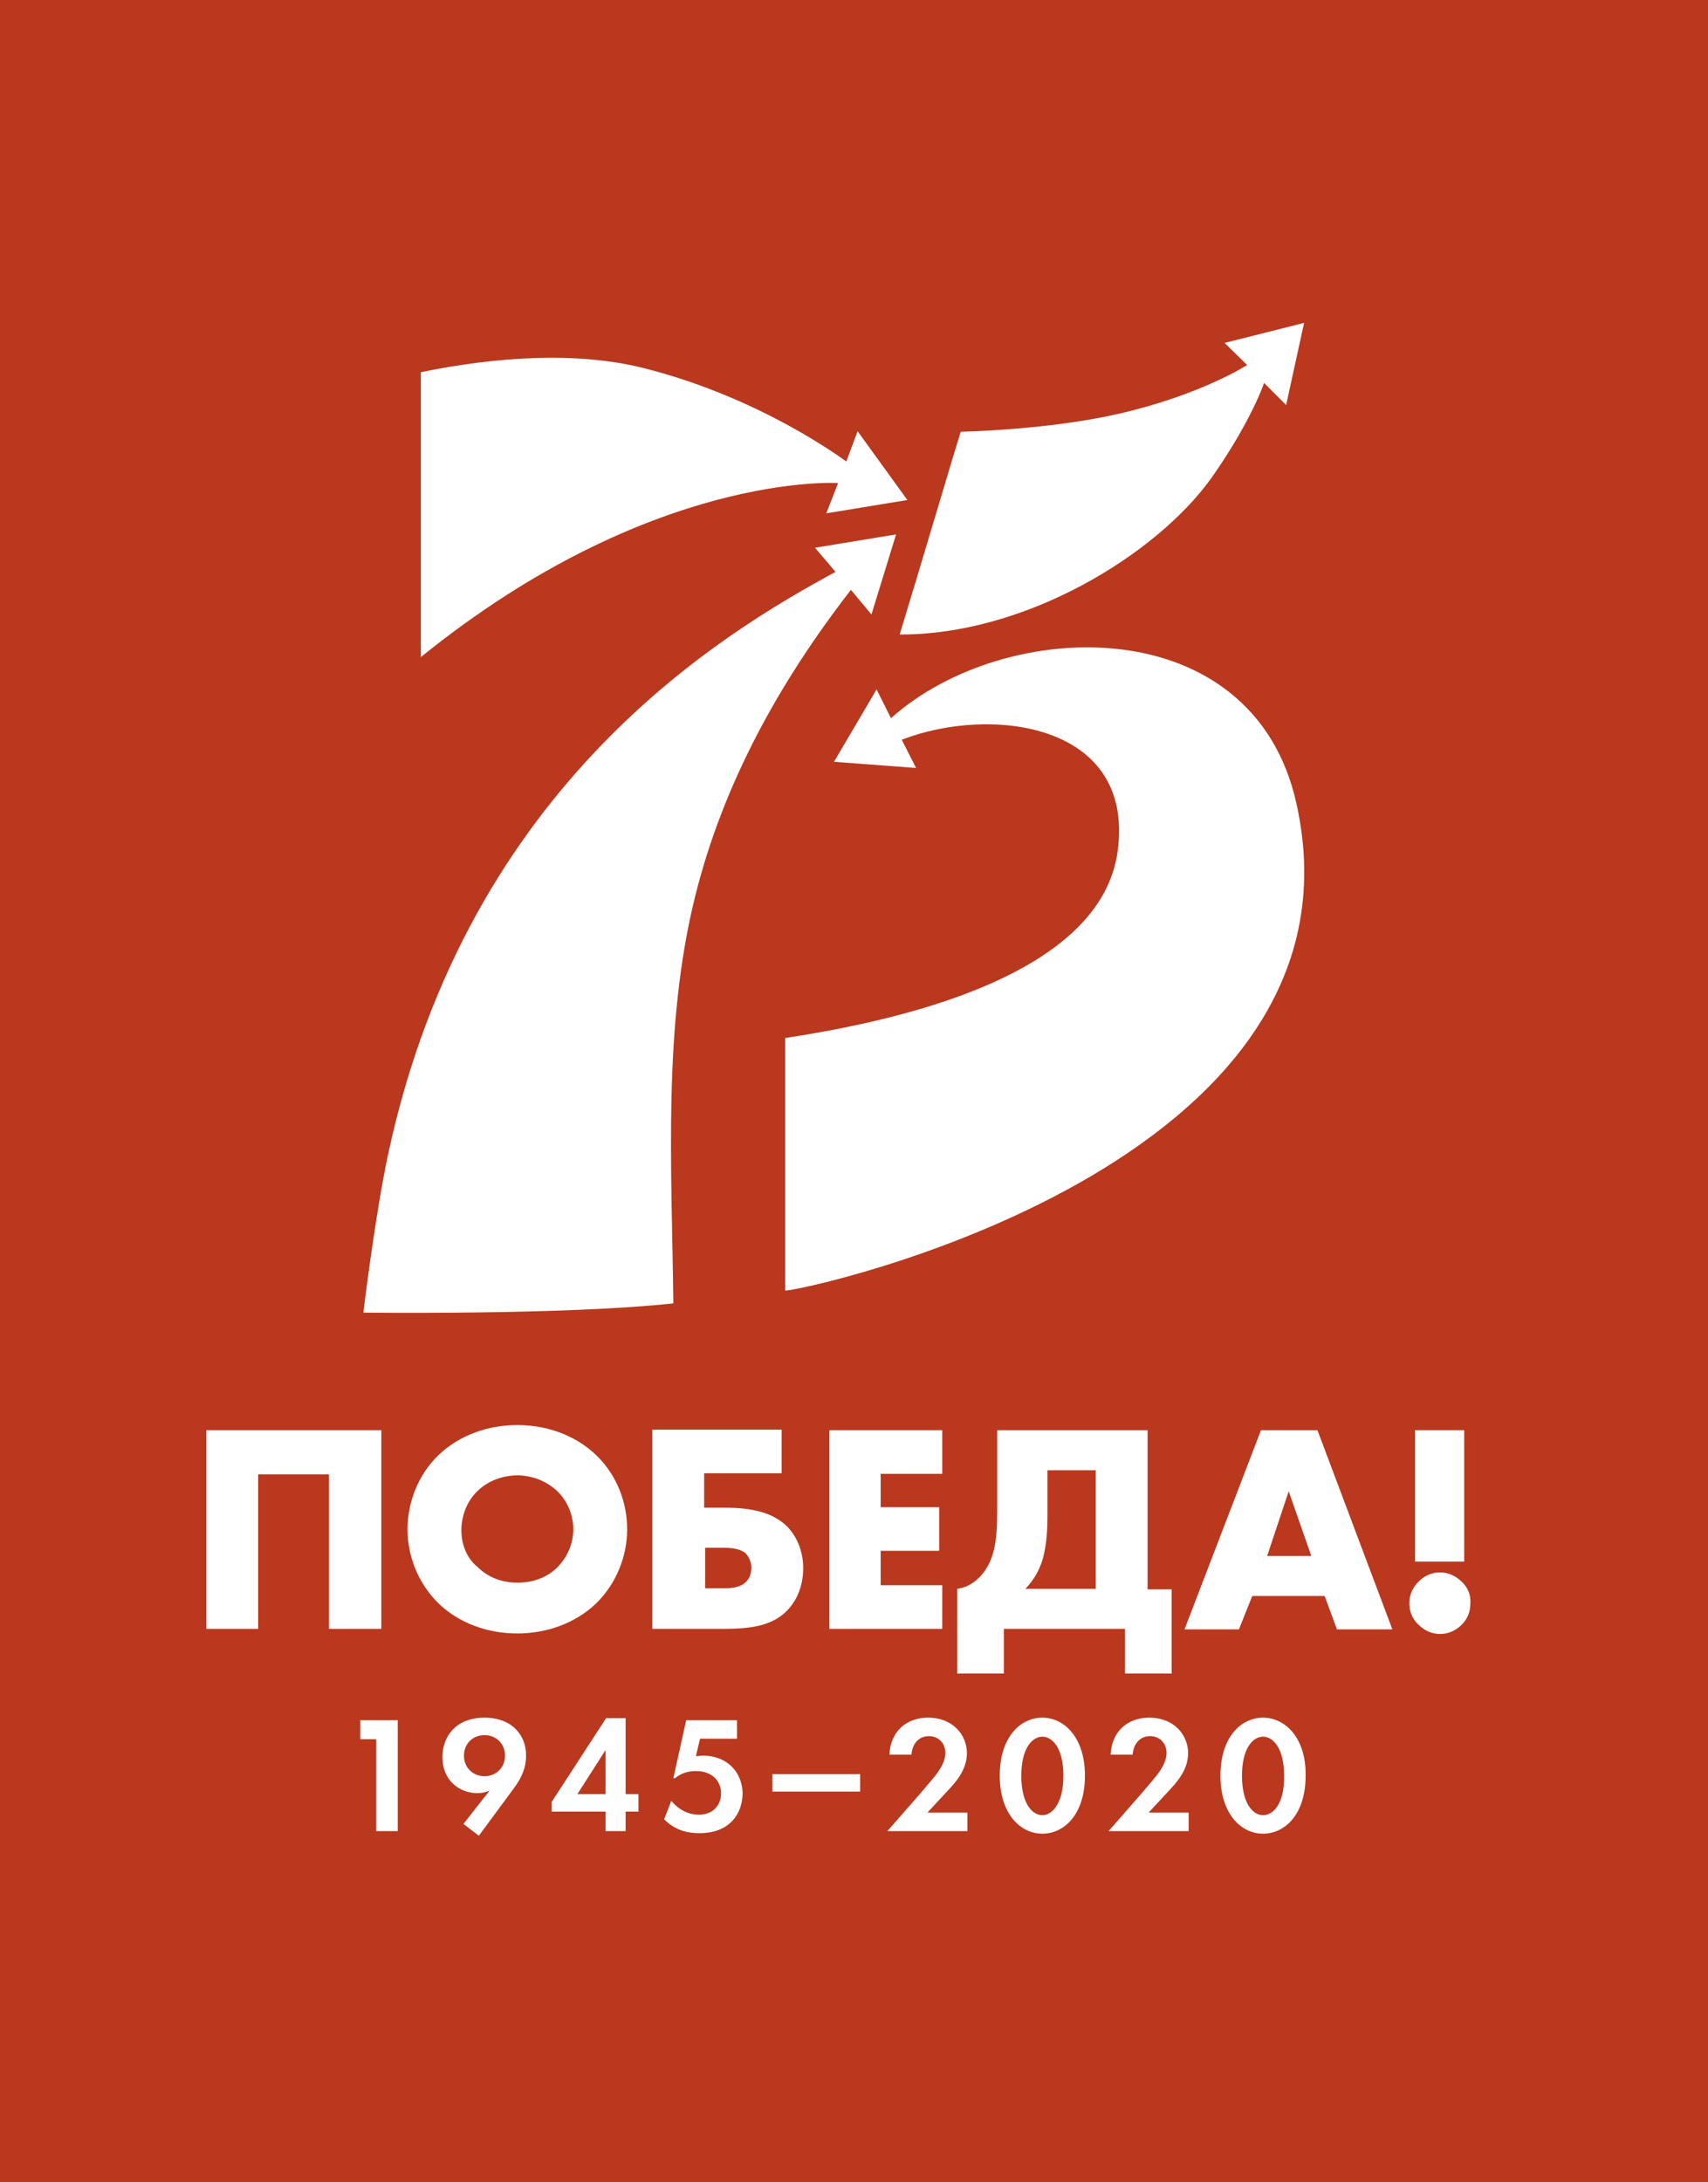
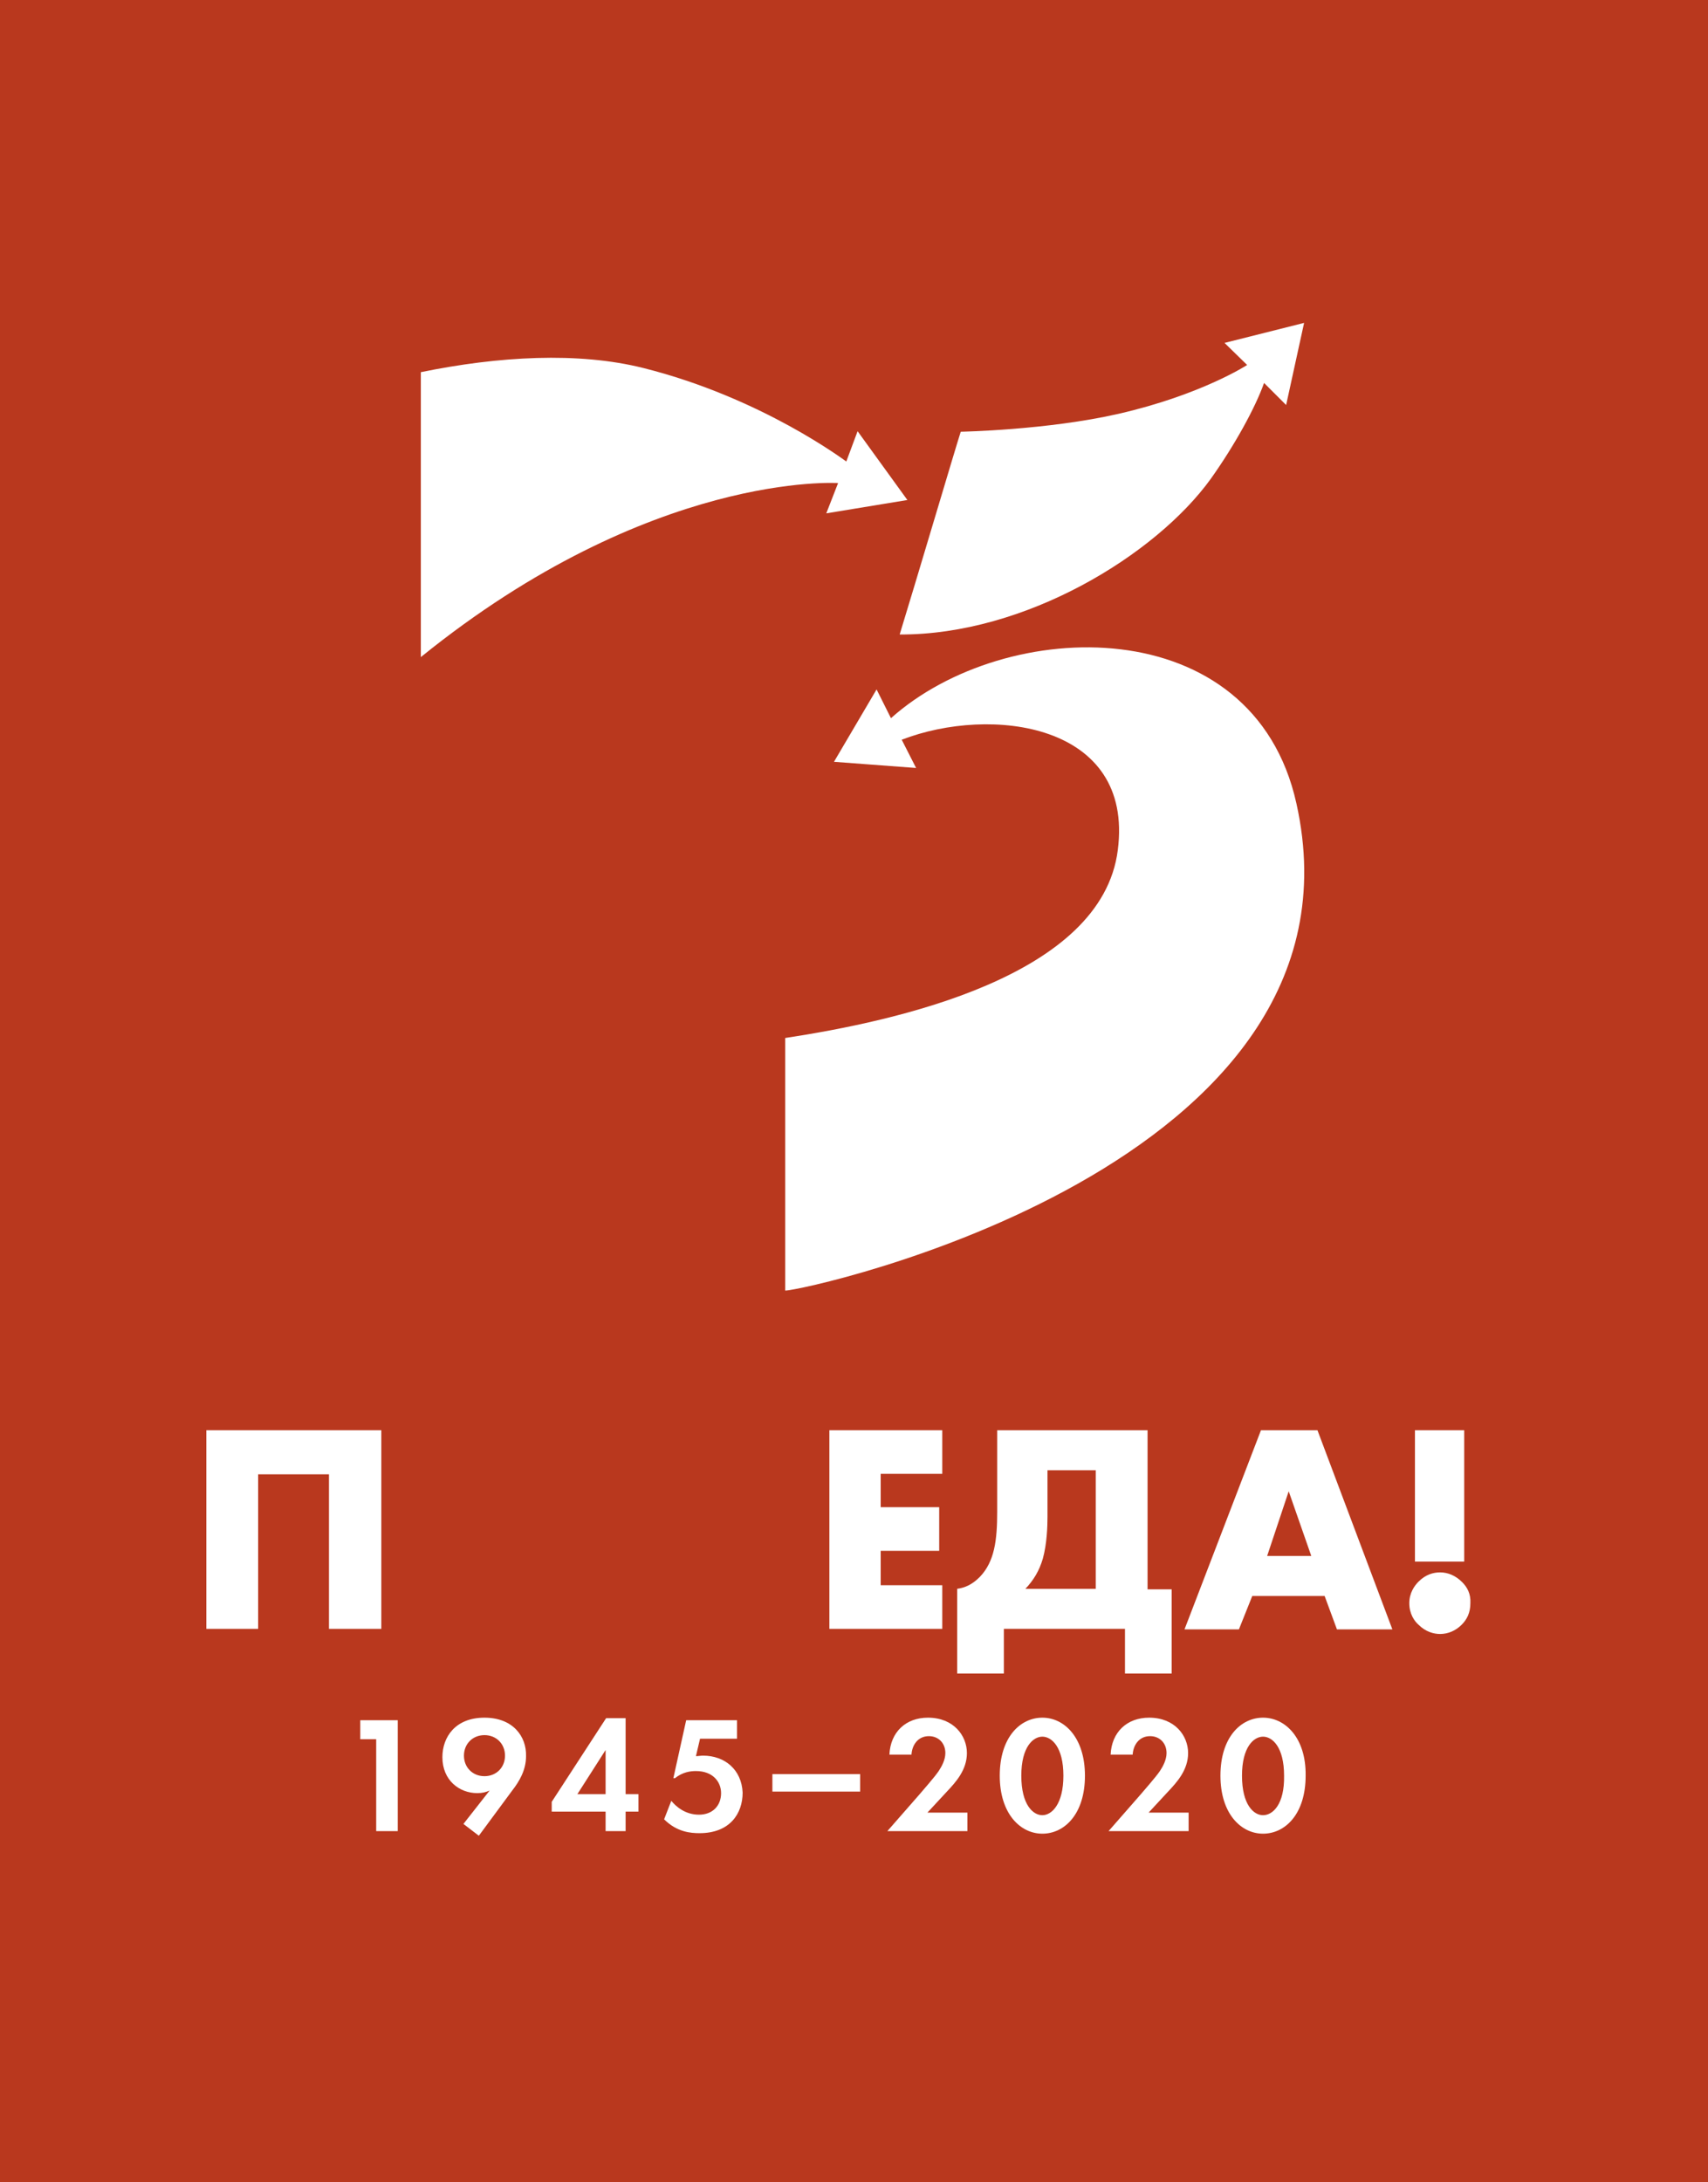
<svg xmlns="http://www.w3.org/2000/svg" id="Слой_1" x="0px" y="0px" viewBox="0 0 332.8 425.1" style="enable-background:new 0 0 332.8 425.1;" xml:space="preserve">
  <style type="text/css"> .st0{fill:#B9381E;} .st1{fill:#FFFFFF;} </style>
  <rect class="st0" width="332.8" height="425.1" />
  <g>
    <g>
      <polygon class="st1" points="70.2,338.8 73.3,338.8 73.3,356.7 77.5,356.7 77.5,335.1 70.2,335.1 " />
    </g>
    <g>
      <path class="st1" d="M94.4,334.6c-5.7,0-8.2,3.8-8.2,7.7c0,4.5,3.3,7,6.8,7c1,0,1.7-0.2,2.4-0.5l-5.1,6.5l3,2.3l6.5-8.8 c1.4-1.8,2.7-4,2.7-6.7C102.6,338.2,99.9,334.6,94.4,334.6z M94.4,346c-2.3,0-4-1.7-4-4s1.7-4,4-4c2.3,0,4,1.7,4,4 S96.7,346,94.4,346z" />
    </g>
    <g>
      <path class="st1" d="M121.9,334.7h-3.8L107.5,351v1.9H118v3.8h3.9v-3.8h2.5v-3.4h-2.5V334.7z M118,349.5h-5.5l5.5-8.6V349.5z" />
    </g>
    <g>
      <path class="st1" d="M137,342c-0.5,0-1,0.1-1.4,0.1l0.8-3.4h7.2v-3.6h-9.9l-2.5,11.3h0.3c1.5-1.2,3-1.4,4.1-1.4 c3.3,0,4.9,2.1,4.9,4.3c0,2.5-1.7,4.2-4.3,4.2c-2.7,0-4.5-1.6-5.4-2.7l-1.4,3.6c2.5,2.5,5.2,2.7,6.9,2.7c5.9,0,8.4-3.8,8.4-7.9 C144.5,344.7,141.2,342,137,342z" />
    </g>
    <g>
      <rect x="150.5" y="345.6" class="st1" width="17.1" height="3.4" />
    </g>
    <g>
      <path class="st1" d="M184.5,349c1.7-1.8,3.9-4.2,3.9-7.5c0-3.4-2.6-6.9-7.6-6.9c-4.3,0-7.3,2.8-7.5,7.2h4.3 c0.1-1.8,1.2-3.6,3.4-3.6c1.8,0,3.2,1.3,3.2,3.3c0,1.3-0.7,2.6-1.3,3.5c-0.8,1.2-3.3,4-3.7,4.5l-6.3,7.2h15.6v-3.6h-7.8L184.5,349 z" />
    </g>
    <g>
      <path class="st1" d="M203.1,334.6c-4.3,0-8.3,3.8-8.3,11.3c0,7.4,4,11.3,8.3,11.3c4.3,0,8.3-3.8,8.3-11.3 C211.4,338.5,207.4,334.6,203.1,334.6z M203.1,353.6c-1.8,0-4.1-2-4.1-7.7c0-5.6,2.3-7.6,4.1-7.6c1.8,0,4.1,2,4.1,7.6 C207.2,351.5,204.9,353.6,203.1,353.6z" />
    </g>
    <g>
      <path class="st1" d="M227.6,349c1.7-1.8,3.9-4.2,3.9-7.5c0-3.4-2.6-6.9-7.6-6.9c-4.3,0-7.3,2.8-7.5,7.2h4.3 c0.1-1.8,1.2-3.6,3.4-3.6c1.8,0,3.2,1.3,3.2,3.3c0,1.3-0.7,2.6-1.3,3.5c-0.8,1.2-3.3,4-3.7,4.5l-6.3,7.2h15.6v-3.6h-7.8L227.6,349 z" />
    </g>
    <g>
      <path class="st1" d="M246.1,334.6c-4.3,0-8.3,3.8-8.3,11.3c0,7.4,4,11.3,8.3,11.3c4.3,0,8.3-3.8,8.3-11.3 C254.5,338.5,250.4,334.6,246.1,334.6z M246.1,353.6c-1.8,0-4.1-2-4.1-7.7c0-5.6,2.3-7.6,4.1-7.6c1.8,0,4.1,2,4.1,7.6 C250.3,351.5,248,353.6,246.1,353.6z" />
    </g>
    <g>
      <polygon class="st1" points="74.3,317.3 74.3,278.6 40.2,278.6 40.2,317.3 50.3,317.3 50.3,287.2 64.1,287.2 64.1,317.3 " />
    </g>
    <g>
-       <path class="st1" d="M116.1,312.4c4.1-4,6.1-9.4,6.1-14.5c0-5.2-2-10.6-6.1-14.5c-4-3.8-9.5-5.8-15.3-5.8c-5.8,0-11.3,2-15.3,5.8 c-4.1,3.9-6.1,9.4-6.1,14.5c0,5.1,2,10.5,6.1,14.5c4,3.8,9.5,5.8,15.3,5.8C106.5,318.2,112.1,316.2,116.1,312.4z M89.9,298.1 c0-2.7,1-5.6,3.1-7.6c2.1-2.1,5.1-3.1,7.8-3.1c2.7,0,5.6,1,7.8,3.1c1.8,1.7,3.1,4.4,3.1,7.4c0,3-1.3,5.6-3.1,7.4 c-1.8,1.8-4.4,3-7.8,3c-3.4,0-6-1.3-7.8-3.1C91.5,304,89.9,301.6,89.9,298.1z" />
-     </g>
+       </g>
    <g>
-       <path class="st1" d="M153.3,313.8c2.1-2.1,3.2-5.1,3.2-8.3c0-3.3-1.2-6.1-3-8c-2.9-3-7.3-3.8-12.3-3.8h-4v-6.7h15.1v-8.5h-25.2 v38.8H141C145.6,317.3,150.3,316.9,153.3,313.8z M137.4,309.5v-8h3.5c1.3,0,3.1,0.1,4.3,1c0.6,0.6,1.2,1.6,1.2,2.9 c0,1.2-0.4,2.1-1,2.7c-1.2,1.3-3.4,1.3-4.5,1.3H137.4z" />
-     </g>
+       </g>
    <g>
      <polygon class="st1" points="183.6,287.1 183.6,278.6 161.6,278.6 161.6,317.3 183.6,317.3 183.6,308.8 171.6,308.8 171.6,302.1 183,302.1 183,293.6 171.6,293.6 171.6,287.1 " />
    </g>
    <g>
      <path class="st1" d="M228.3,326.1v-16.5h-4.7v-31h-29.3v15.9c0,5.5-0.5,9.7-3.4,12.7c-1.5,1.5-2.9,2.1-4.4,2.3v16.5h9.1v-8.7h23.6 v8.7H228.3z M213.5,309.5h-13.7c1.6-1.7,2.7-3.5,3.4-5.9c0.8-2.9,0.9-6.3,0.9-8.1v-9.1h9.4V309.5z" />
    </g>
    <g>
      <path class="st1" d="M245.7,278.6l-14.9,38.8h10.6l2.6-6.5h14.1l2.4,6.5h10.8l-14.6-38.8H245.7z M246.9,303.1l4.2-12.6l4.4,12.6 H246.9z" />
    </g>
    <g>
      <path class="st1" d="M284.9,308.2c-1.3-1.3-2.8-1.9-4.3-1.9c-1.3,0-2.8,0.4-4.2,1.8c-0.8,0.8-1.8,2.2-1.8,4.2c0,2.1,1,3.5,1.8,4.2 c1.4,1.4,3,1.8,4.2,1.8c1.5,0,3-0.6,4.2-1.8c1-1,1.7-2.3,1.7-4.2C286.6,310.5,285.9,309.2,284.9,308.2z" />
    </g>
    <g>
      <rect x="275.7" y="278.6" class="st1" width="9.6" height="25.6" />
    </g>
    <g>
-       <path class="st1" d="M135.5,174.4c5.5-22,16.5-41.7,30.3-59.5l4,4.8l4.8-15.6l-15.8,2.6l4,4.7c-21.5,11.7-71.5,41-87.1,113.1 c-2.6,12-4.9,31.2-4.9,31.2s39.1,0.5,60.4-1.8C130.9,227.3,129.1,200,135.5,174.4z" />
-     </g>
+       </g>
    <g>
      <path class="st1" d="M252.6,156.5c-8.4-37.9-56.6-36.6-79-16.6l-2.8-5.6l-8.3,14.1l16,1.2l-2.8-5.5c17.3-6.7,45.3-3.3,42.1,21.5 c-3.1,24.6-43.1,33.3-64.8,36.6v49.2C156.5,251.5,268.4,227.4,252.6,156.5z" />
    </g>
    <g>
      <path class="st1" d="M235.9,93.3c4.7-6.6,8.7-13.9,10.4-18.7l4.3,4.3l3.5-16l-15.5,3.9l4.4,4.3c0,0-8.9,5.8-25,9.5 c-14,3.2-30.8,3.5-30.8,3.5c-0.8,2.4-9,30.1-11.9,39.5C199.8,123.7,225.2,108.1,235.9,93.3z" />
    </g>
    <g>
      <path class="st1" d="M163.3,94.1l-2.3,5.9l15.8-2.6l-9.7-13.4l-2.2,5.9c-0.2-0.1-16.4-12.4-39.5-18.2c-12.7-3.2-28.3-2.3-43.4,0.8 V128C126.9,91.7,163.3,94.1,163.3,94.1z" />
    </g>
  </g>
</svg>